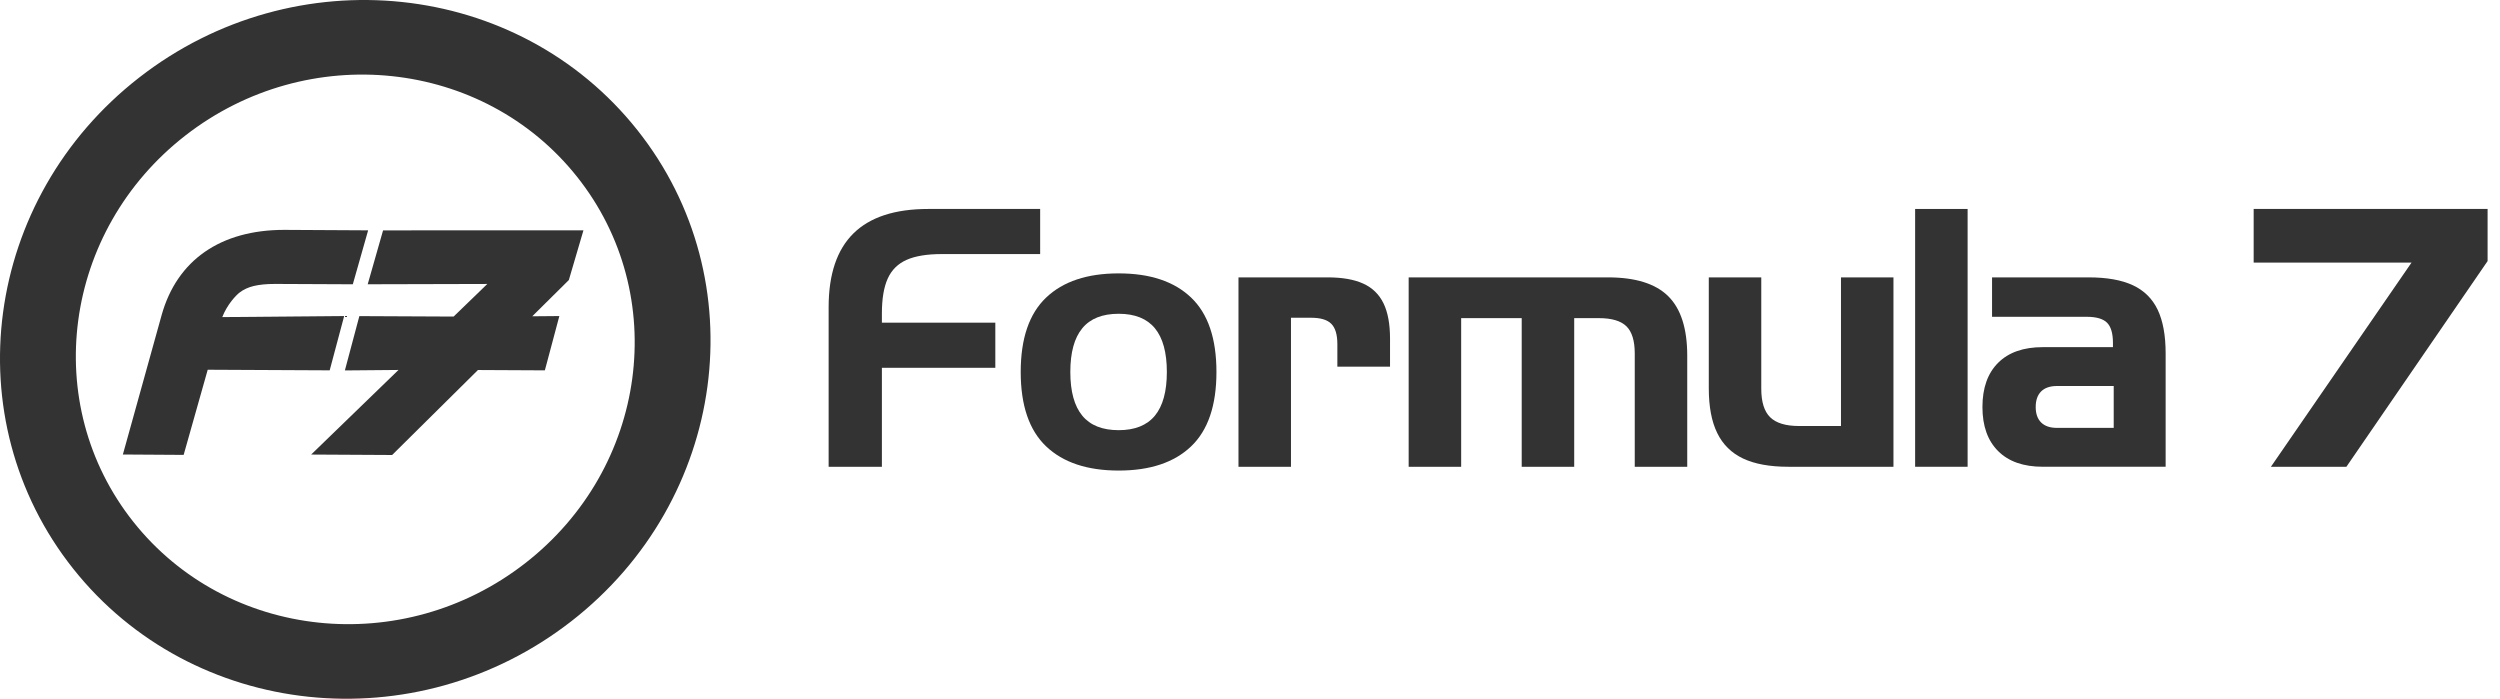
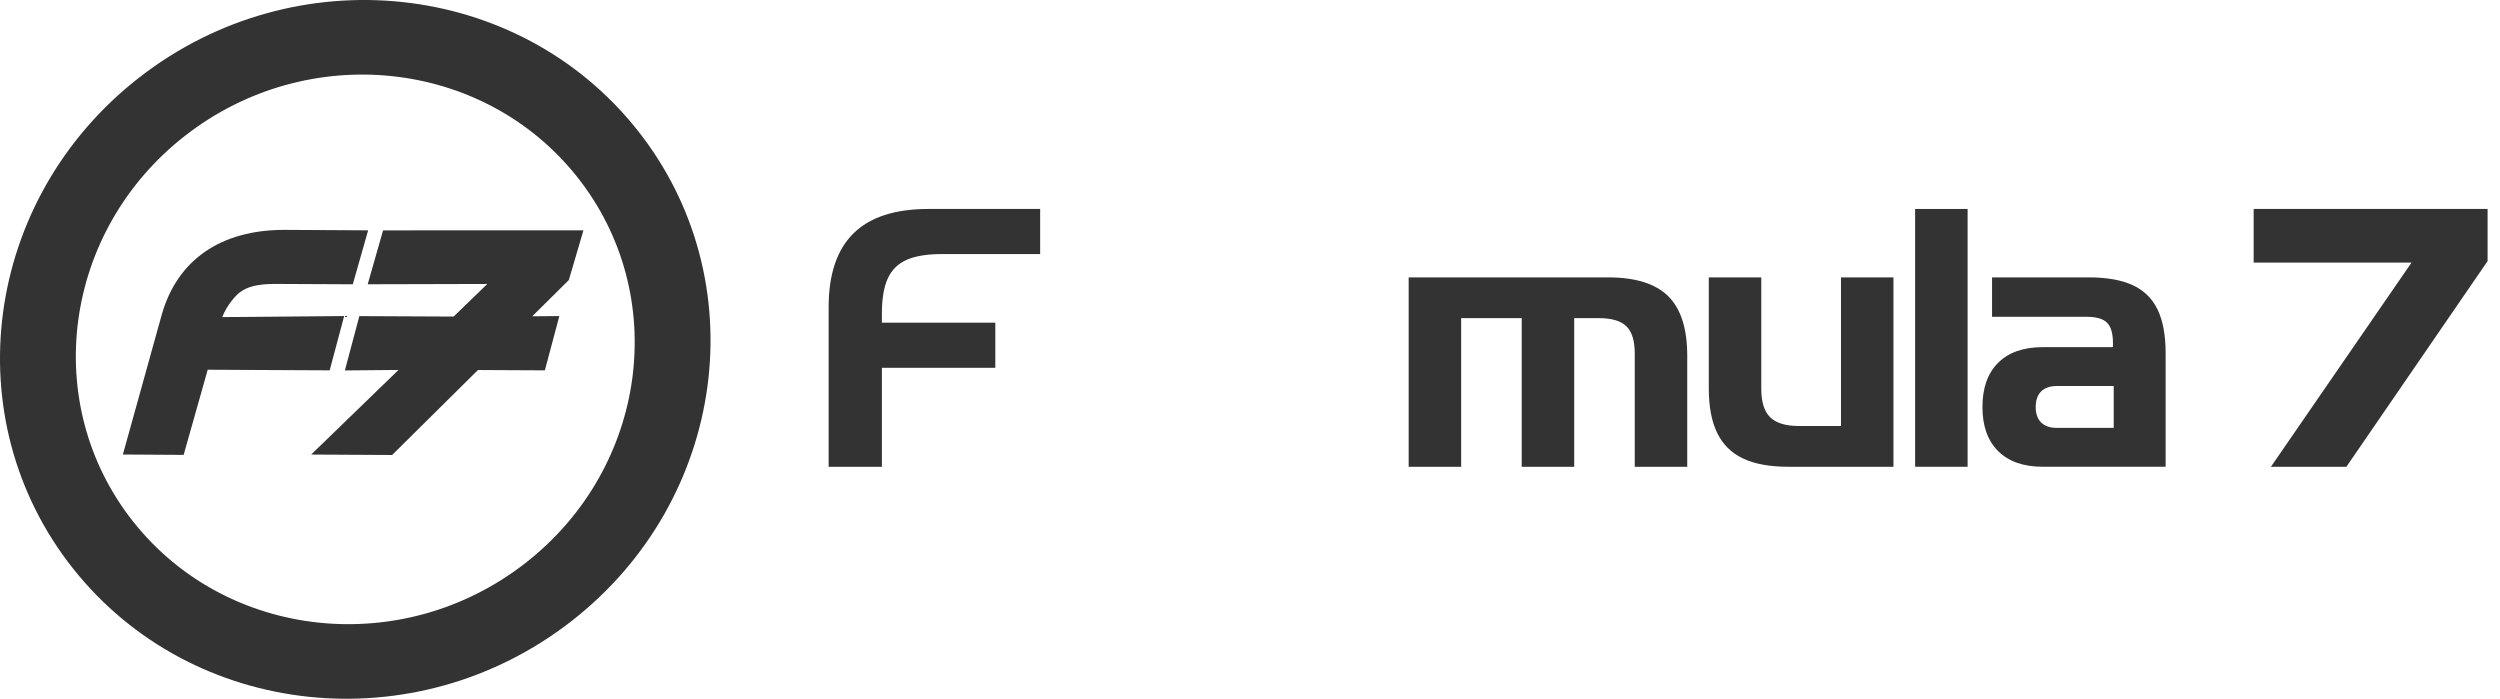
<svg xmlns="http://www.w3.org/2000/svg" width="161" height="45" viewBox="0 0 161 45" fill="none">
  <path d="M53.364 30.06V19.78C53.364 17.665 53.897 16.081 54.962 15.031C56.027 13.982 57.634 13.457 59.779 13.457H66.986V16.362H60.656C59.702 16.362 58.945 16.486 58.386 16.735C57.827 16.983 57.421 17.384 57.171 17.937C56.919 18.491 56.794 19.24 56.794 20.183V20.781H64.099V23.687H56.794V30.06H53.364Z" fill="#333333" />
-   <path d="M74.376 26.769C74.888 26.146 75.145 25.209 75.145 23.955C75.145 22.702 74.888 21.763 74.376 21.141C73.862 20.518 73.085 20.207 72.043 20.207C70.993 20.207 70.211 20.518 69.699 21.141C69.186 21.763 68.929 22.702 68.929 23.955C68.929 25.209 69.186 26.146 69.699 26.769C70.211 27.392 70.993 27.703 72.043 27.703C73.085 27.703 73.862 27.392 74.376 26.769ZM76.707 28.747C75.62 29.784 74.065 30.304 72.043 30.304C70.02 30.304 68.463 29.784 67.372 28.747C66.28 27.709 65.734 26.112 65.734 23.955C65.734 21.798 66.28 20.201 67.372 19.163C68.463 18.125 70.02 17.606 72.043 17.606C74.065 17.606 75.62 18.125 76.707 19.163C77.796 20.201 78.339 21.798 78.339 23.955C78.339 26.112 77.796 27.709 76.707 28.747Z" fill="#333333" />
-   <path d="M85.496 17.863C86.442 17.863 87.209 17.997 87.797 18.266C88.385 18.535 88.819 18.958 89.099 19.536C89.379 20.113 89.518 20.871 89.518 21.806V23.613H86.126V22.16C86.126 21.55 85.996 21.115 85.736 20.854C85.478 20.593 85.044 20.463 84.435 20.463H83.139V30.06H79.758V17.863H85.496Z" fill="#333333" />
  <path d="M104.741 21.013C104.383 20.663 103.793 20.488 102.971 20.488H101.379V30.06H97.998V20.488H94.099V30.06H90.718V17.863H103.55C105.319 17.863 106.612 18.265 107.43 19.072C108.248 19.878 108.658 21.155 108.658 22.905V30.06H105.278V22.759C105.278 21.945 105.098 21.363 104.741 21.013Z" fill="#333333" />
  <path d="M112.255 29.529C111.506 29.174 110.95 28.627 110.589 27.886C110.226 27.146 110.046 26.185 110.046 25.005V17.863H113.426V25.029C113.426 25.884 113.617 26.499 114 26.873C114.383 27.247 115.002 27.435 115.857 27.435H118.559V17.863H121.939V30.06H115.166C113.974 30.06 113.002 29.882 112.255 29.529Z" fill="#333333" />
  <path d="M126.714 30.06H123.334V13.457H126.714V30.06Z" fill="#333333" />
  <path d="M131.451 25.206C131.217 25.438 131.099 25.774 131.099 26.214C131.099 26.646 131.217 26.977 131.451 27.209C131.685 27.441 132.025 27.556 132.469 27.556H136.123V24.859H132.469C132.025 24.859 131.685 24.975 131.451 25.206ZM128.681 29.052C128.007 28.381 127.669 27.434 127.669 26.214C127.669 24.984 128.007 24.034 128.681 23.363C129.356 22.691 130.314 22.356 131.557 22.356H136.074V22.087C136.074 21.469 135.946 21.033 135.691 20.78C135.436 20.528 135 20.402 134.383 20.402H128.288V17.863H134.507C135.683 17.863 136.633 18.032 137.356 18.369C138.081 18.707 138.613 19.235 138.955 19.95C139.296 20.667 139.467 21.602 139.467 22.759V30.059H131.557C130.314 30.059 129.356 29.724 128.681 29.052Z" fill="#333333" />
  <path d="M145.136 16.912V13.457H160.201V16.814L151.107 30.061H146.246L155.302 16.912H145.136Z" fill="#333333" />
  <path d="M33.821 36.272C25.931 42.41 14.636 41.218 8.593 33.613C2.551 26.006 4.048 14.865 11.938 8.727C19.828 2.591 31.122 3.782 37.165 11.387C43.208 18.994 41.711 30.135 33.821 36.272ZM8.969 4.99C-1.063 12.792 -2.967 26.958 4.716 36.629C12.399 46.299 26.759 47.813 36.791 40.01C46.822 32.207 48.725 18.042 41.042 8.372C33.36 -1.299 18.999 -2.813 8.969 4.99Z" fill="#333333" />
  <path d="M7.913 29.27L10.412 20.282C11.404 16.749 14.206 14.804 18.303 14.804L23.708 14.834L22.721 18.308L17.706 18.285C17.149 18.285 16.704 18.331 16.334 18.42C15.98 18.507 15.681 18.645 15.423 18.844C15.21 19.008 14.637 19.593 14.314 20.421L22.165 20.352L21.232 23.85L13.377 23.811L11.827 29.295L7.913 29.27Z" fill="#333333" />
  <path d="M20.038 29.273L25.663 23.825L22.21 23.856L23.142 20.358L29.213 20.387L31.383 18.287L23.68 18.307L24.67 14.836L37.574 14.834L36.633 18.035L34.277 20.369L36.022 20.354L35.089 23.851L30.78 23.829L25.253 29.302L20.038 29.273Z" fill="#333333" />
</svg>